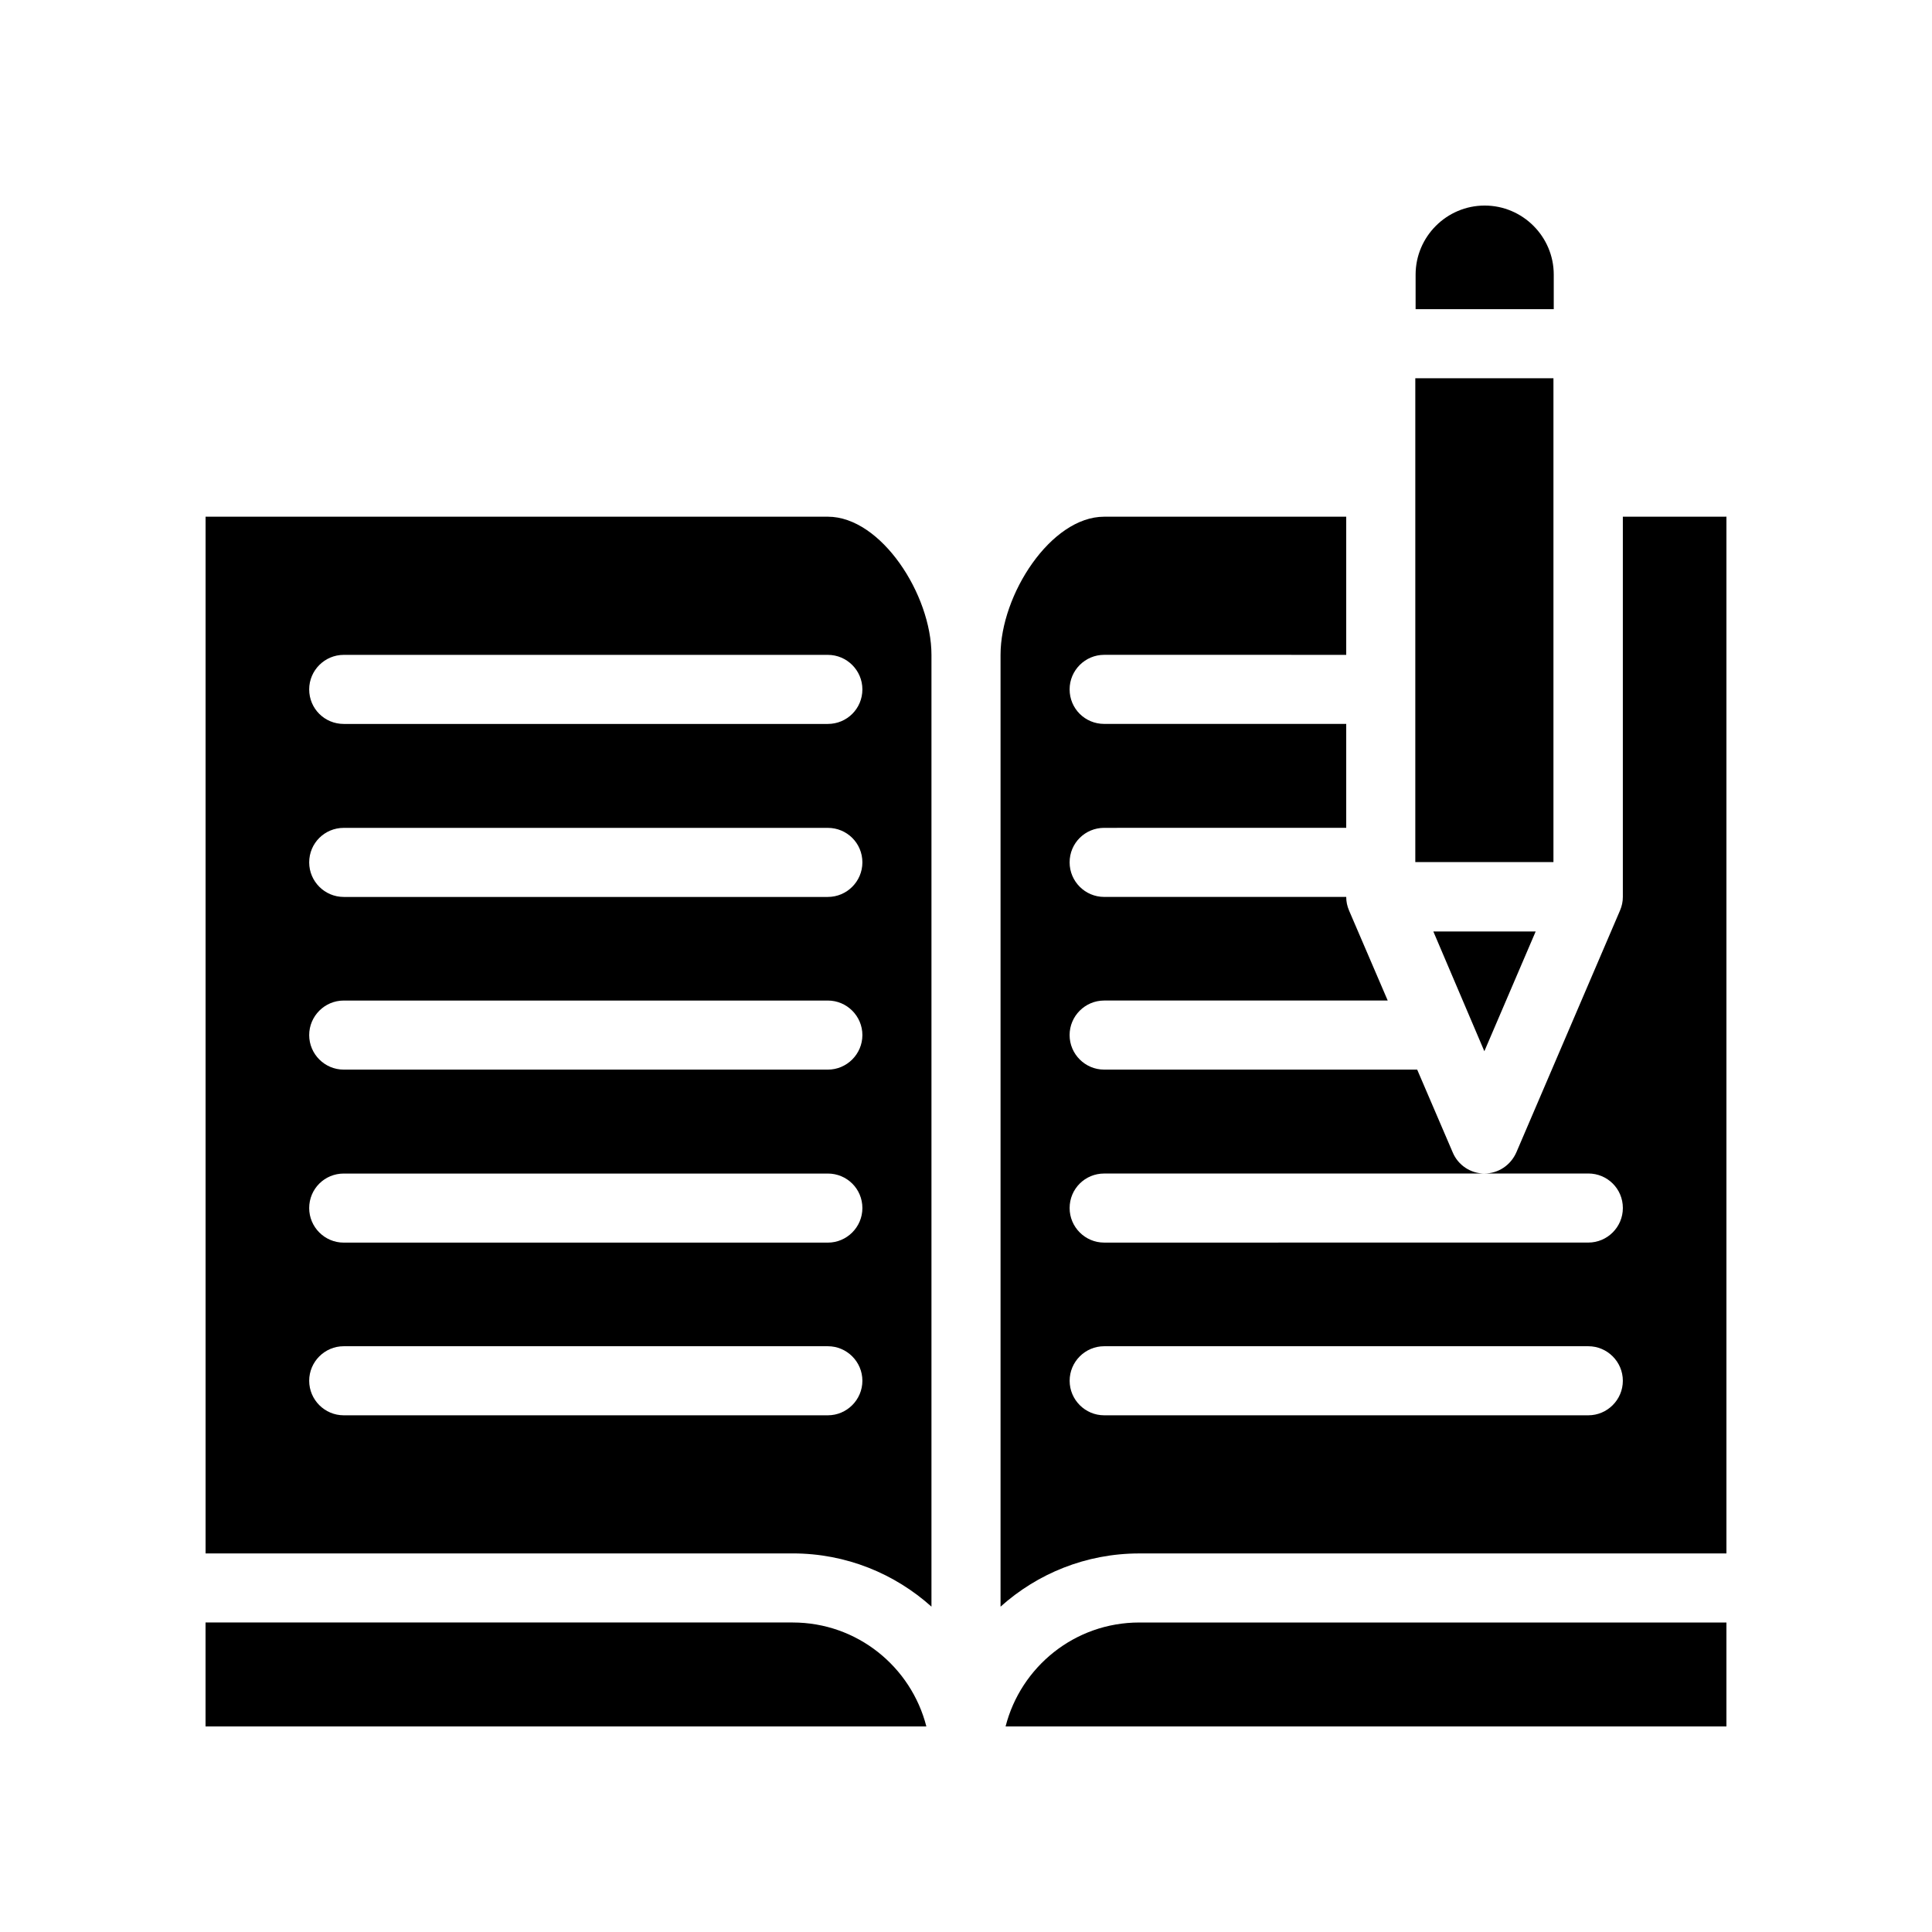
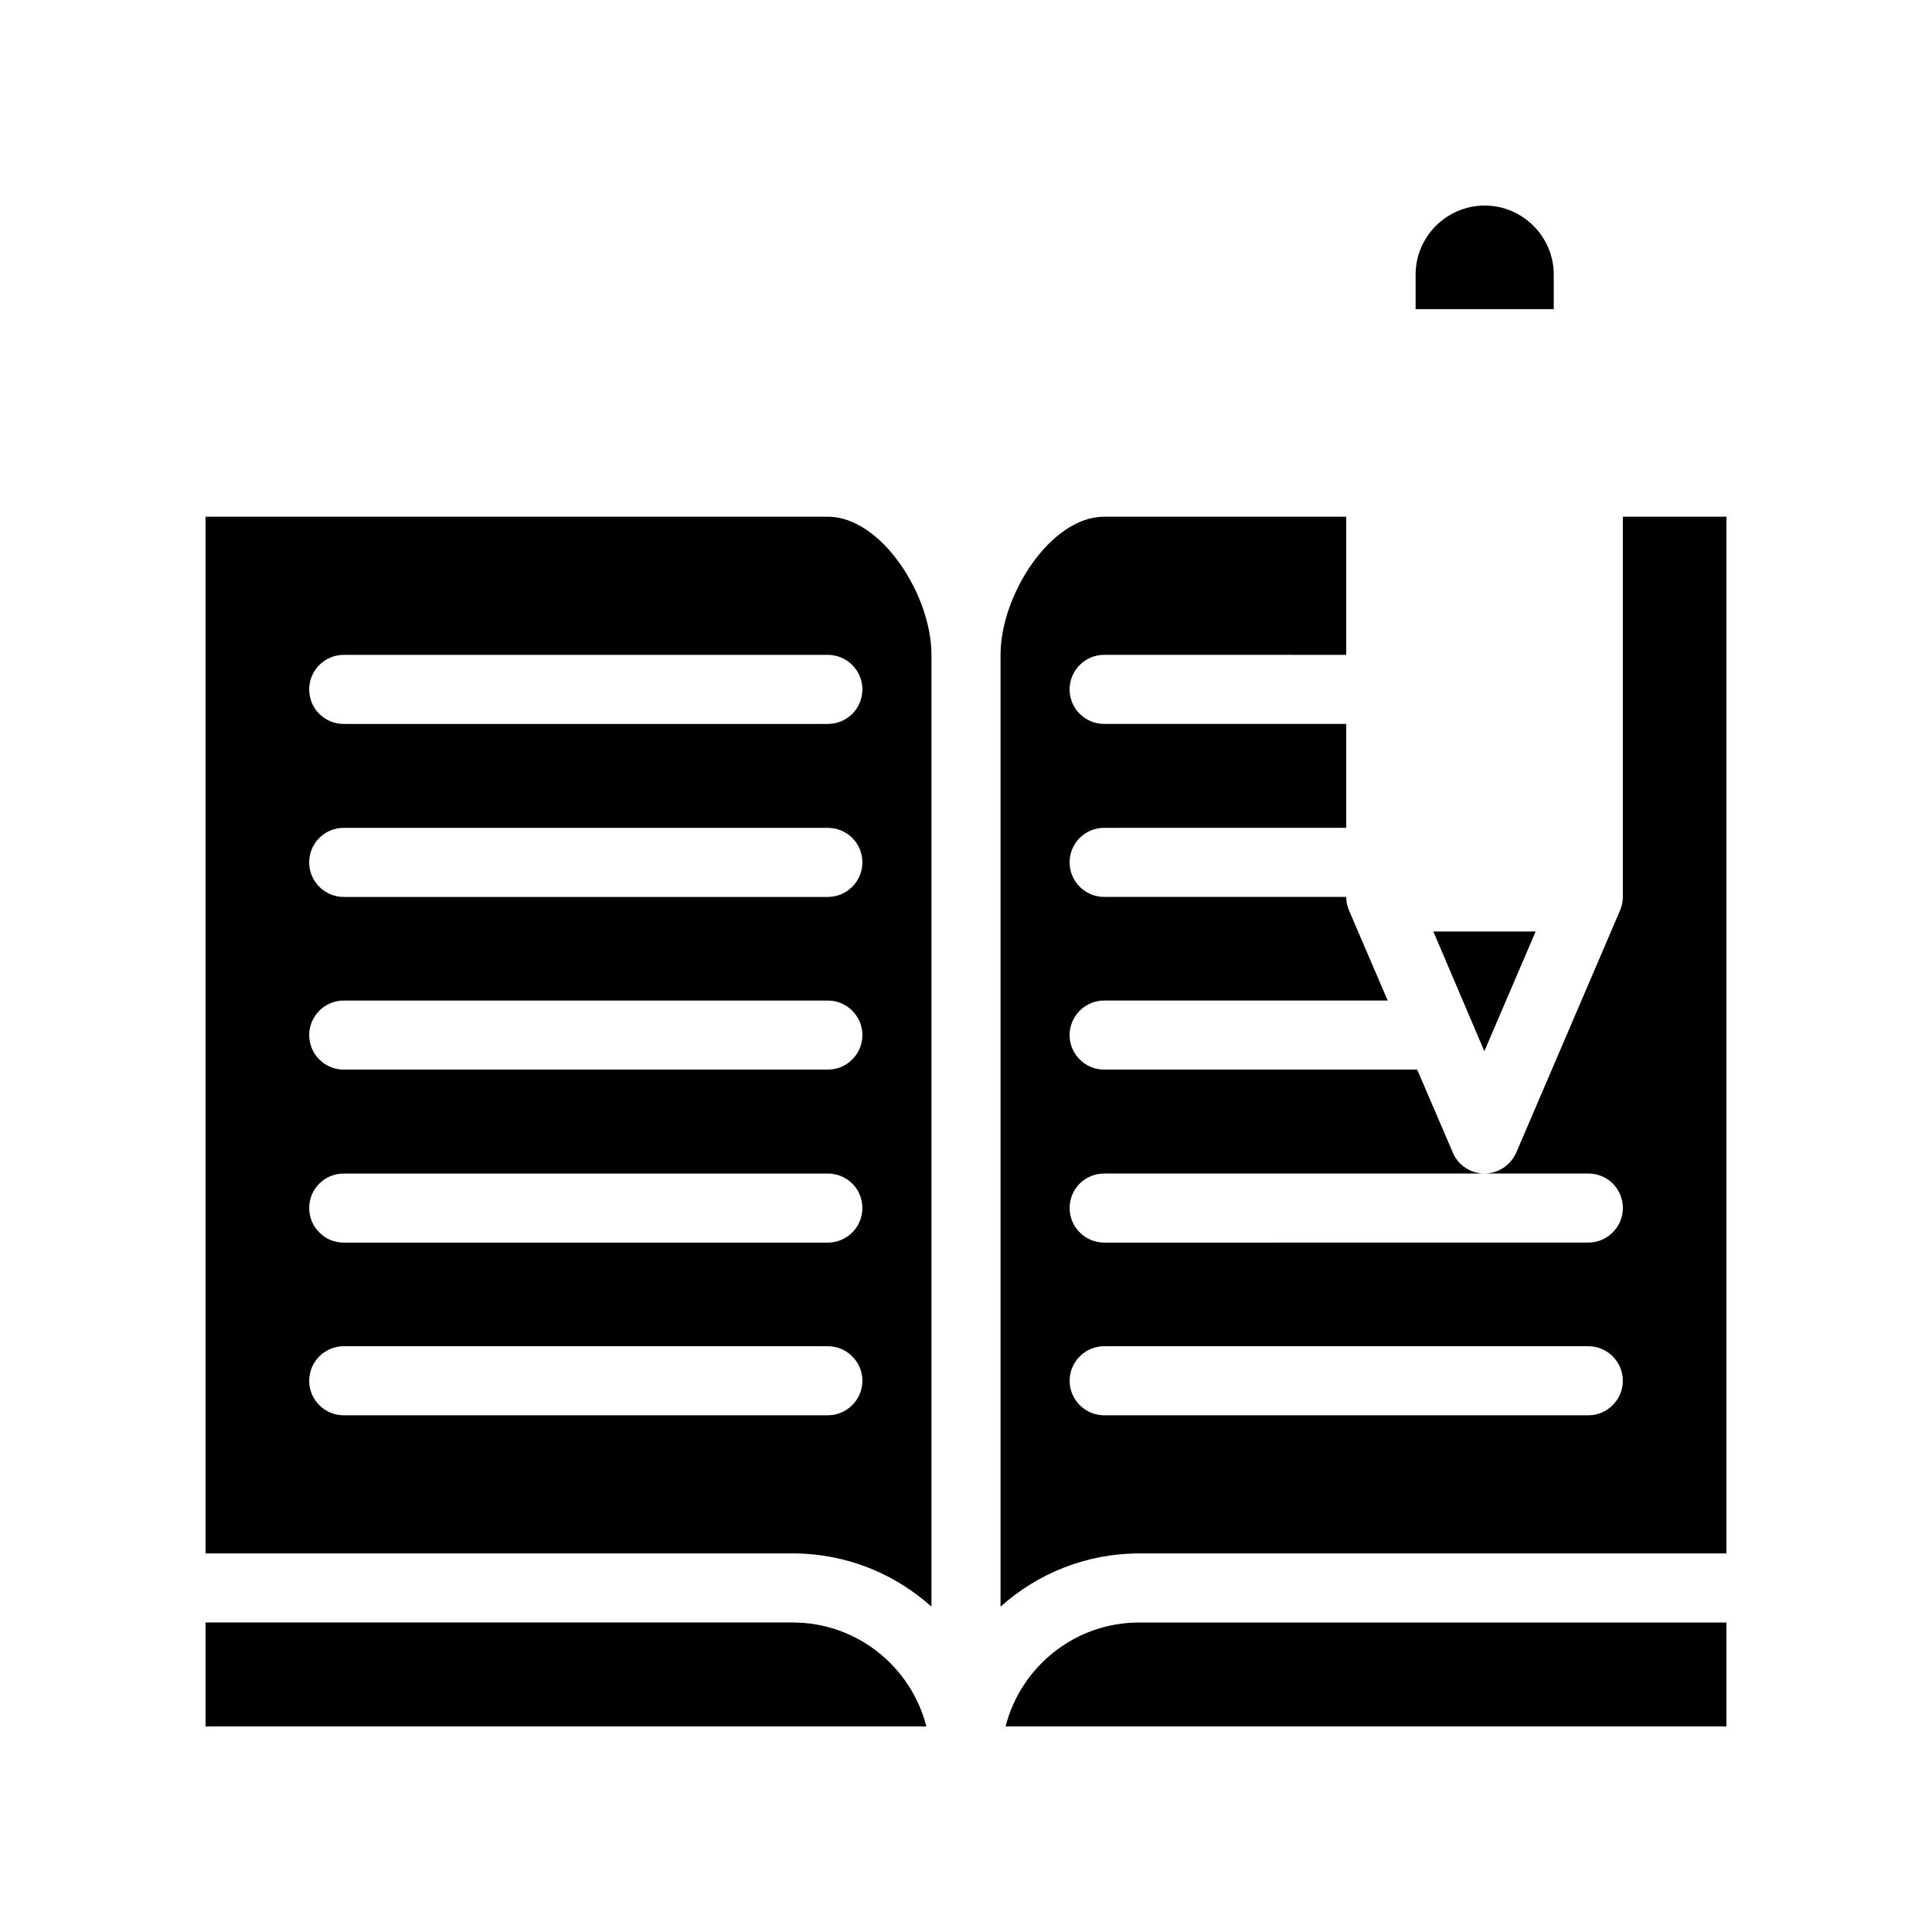
<svg xmlns="http://www.w3.org/2000/svg" fill="#000000" width="800px" height="800px" version="1.1" viewBox="144 144 512 512">
  <g>
    <path d="m555.76 216.78c0-10.078-8.23-18.305-18.305-18.305-10.078 0-18.305 8.23-18.305 18.305v9.152h36.609z" />
    <path d="m574.07 280.93v100.76c0 1.258-0.25 2.434-0.754 3.609l-27.457 64.066c-1.512 3.441-4.785 5.625-8.48 5.625h27.543c5.039 0 9.152 4.031 9.152 9.152 0 5.039-4.113 9.152-9.152 9.152l-128.31 0.008c-5.039 0-9.152-4.113-9.152-9.152 0-5.121 4.113-9.152 9.152-9.152h100.76c-3.609 0-6.969-2.184-8.398-5.625l-9.406-21.914h-82.961c-5.039 0-9.152-4.113-9.152-9.152 0-5.039 4.113-9.152 9.152-9.152h75.152l-10.242-23.848c-0.504-1.18-0.754-2.356-0.754-3.613h-64.152c-5.039 0-9.152-4.113-9.152-9.152 0-5.121 4.113-9.152 9.152-9.152l64.152-0.004v-27.543h-64.152c-5.039 0-9.152-4.031-9.152-9.152 0-5.039 4.113-9.152 9.152-9.152l64.152 0.004v-36.609h-64.152c-14.105 0-27.457 20.656-27.457 36.609v252.24c9.742-8.734 22.586-14.105 36.777-14.105l155.59-0.004v-274.75zm-9.152 238.14h-128.3c-5.039 0-9.152-4.113-9.152-9.152 0-5.039 4.113-9.152 9.152-9.152h128.3c5.039 0 9.152 4.113 9.152 9.152 0 5.035-4.117 9.152-9.152 9.152z" />
    <path d="m550.97 390.85h-27.121l13.52 31.738z" />
-     <path d="m519.07 244.24h36.609v128.22h-36.609z" />
    <path d="m363.39 280.93h-164.91v274.74h155.59c14.191 0 27.039 5.375 36.777 14.105v-252.23c0-15.957-13.352-36.613-27.461-36.613zm0 238.14h-128.3c-5.039 0-9.152-4.113-9.152-9.152 0-5.039 4.113-9.152 9.152-9.152h128.3c5.039 0 9.152 4.113 9.152 9.152-0.004 5.035-4.117 9.152-9.156 9.152zm0-45.762h-128.3c-5.039 0-9.152-4.113-9.152-9.152 0-5.121 4.113-9.152 9.152-9.152h128.3c5.039 0 9.152 4.031 9.152 9.152-0.004 5.035-4.117 9.152-9.156 9.152zm0-45.848h-128.3c-5.039 0-9.152-4.113-9.152-9.152 0-5.039 4.113-9.152 9.152-9.152h128.3c5.039 0 9.152 4.113 9.152 9.152-0.004 5.035-4.117 9.152-9.156 9.152zm0-45.762h-128.3c-5.039 0-9.152-4.113-9.152-9.152 0-5.121 4.113-9.152 9.152-9.152h128.3c5.039 0 9.152 4.031 9.152 9.152-0.004 5.035-4.117 9.152-9.156 9.152zm0-45.848h-128.3c-5.039 0-9.152-4.031-9.152-9.152 0-5.039 4.113-9.152 9.152-9.152h128.3c5.039 0 9.152 4.113 9.152 9.152-0.004 5.121-4.117 9.152-9.156 9.152z" />
    <path d="m389.5 601.52h-191.03v-27.543h155.59c17.129 0 31.402 11.754 35.434 27.543z" />
    <path d="m601.52 573.98v27.543h-191.03c4.031-15.785 18.305-27.543 35.434-27.543z" />
  </g>
</svg>